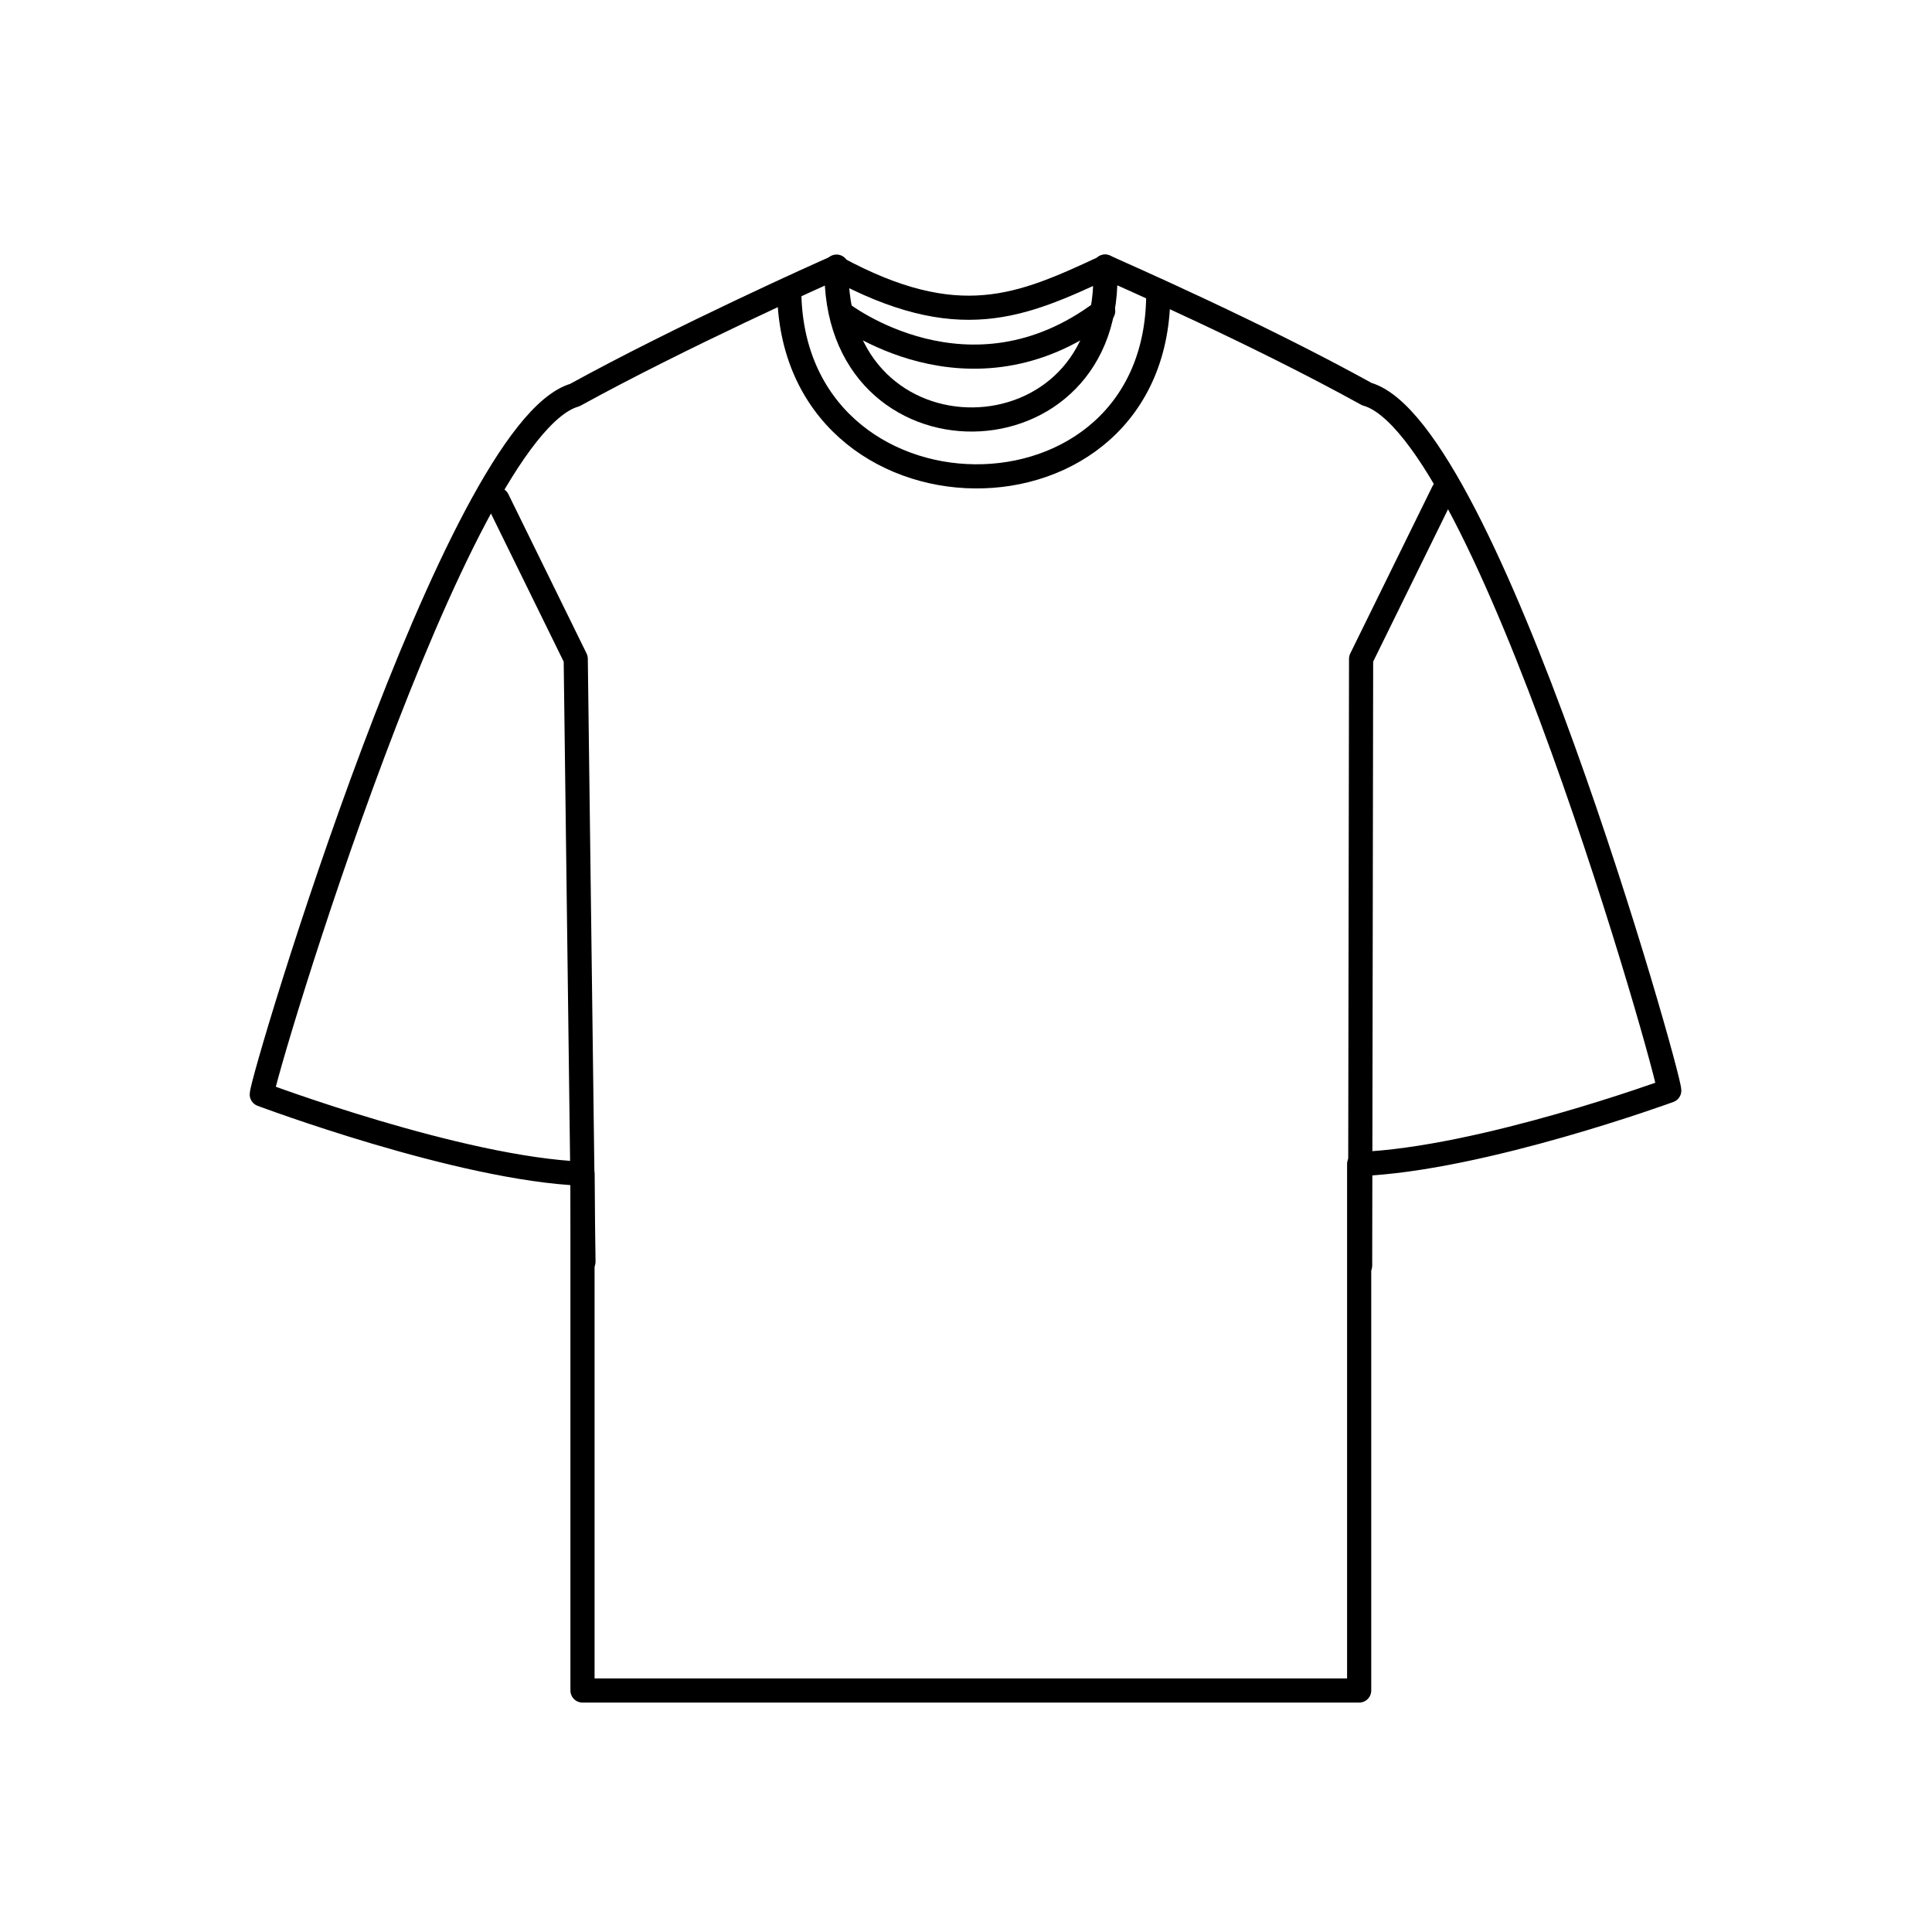
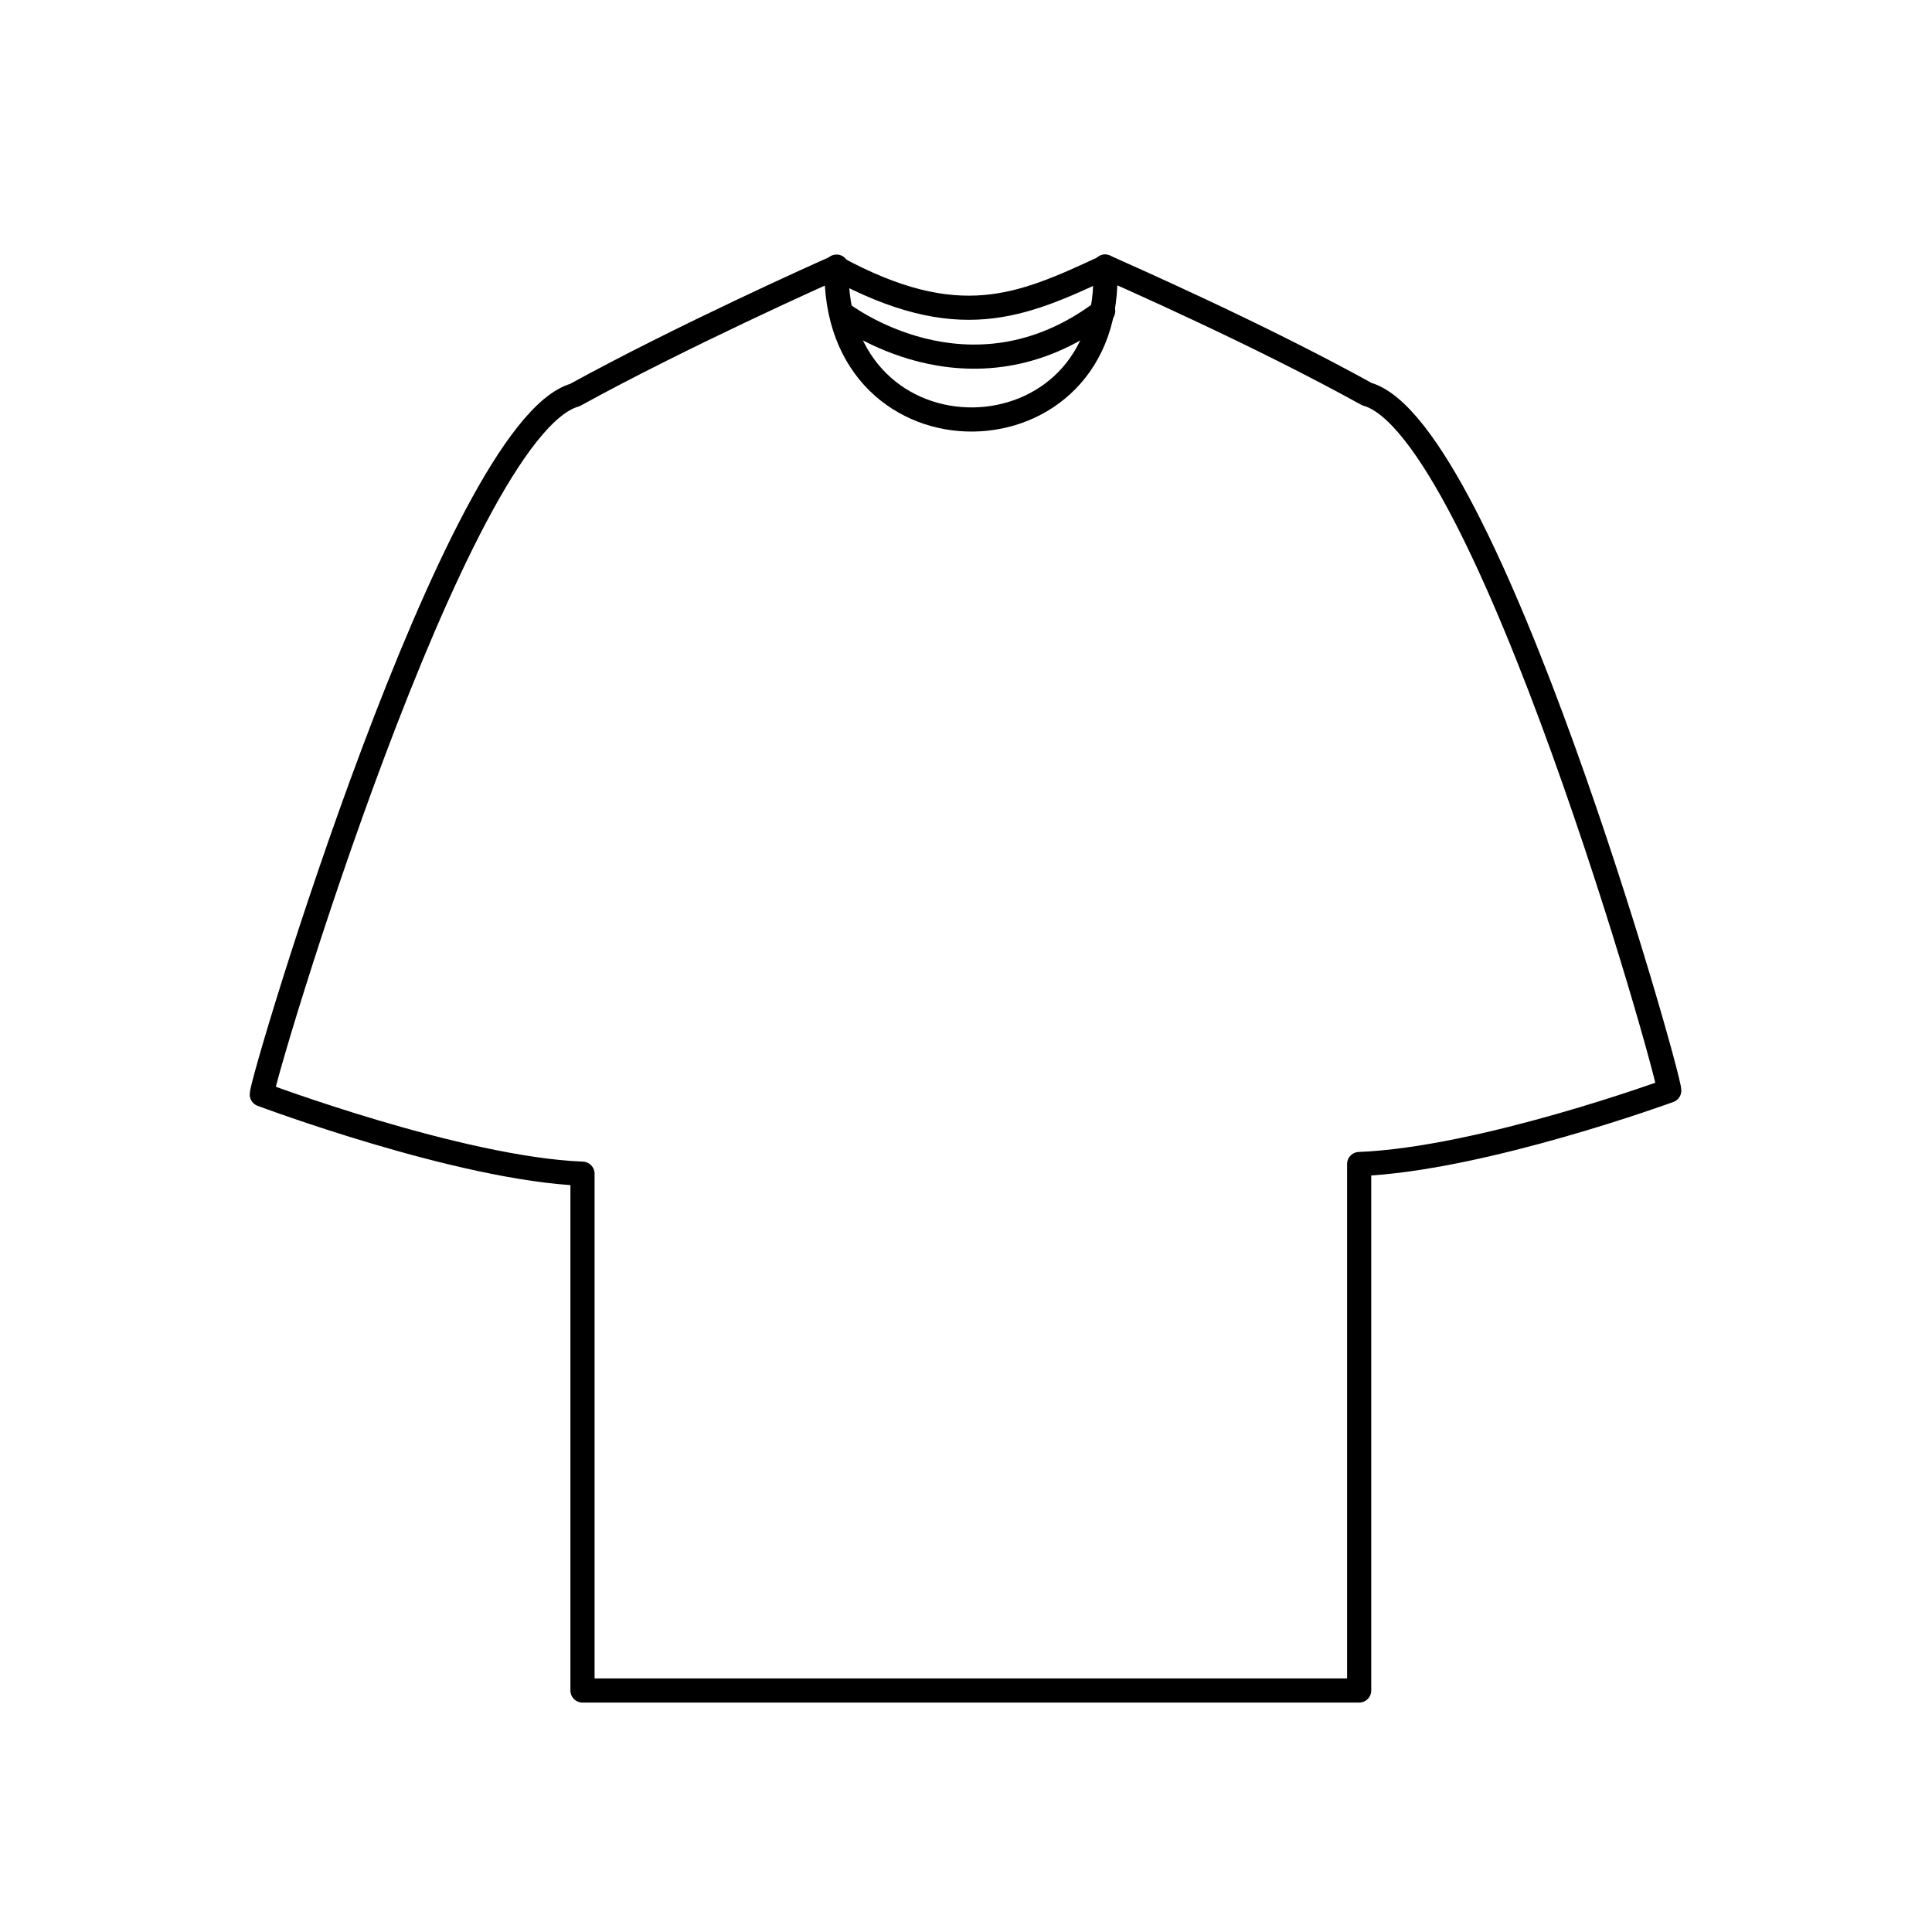
<svg xmlns="http://www.w3.org/2000/svg" fill="none" viewBox="0 0 120 120" height="120" width="120">
  <path stroke-linejoin="round" stroke-linecap="round" stroke-width="1.5" stroke="black" d="M68.64 16.56C69.96 17.16 78.06 20.7 84.9 24.48C92.34 26.58 103.68 66.72 103.68 67.74C103.68 67.74 92.04 72 84.42 72.3V105C72.42 105 48.24 105 36.18 105V72.9C28.56 72.6 16.26 67.98 16.26 67.98C16.26 66.96 28.32 26.64 35.7 24.54C42.24 20.94 51.06 16.98 51.9 16.62C59.52 20.76 63.42 19.02 68.58 16.62L68.64 16.56Z" />
  <path stroke-linejoin="round" stroke-linecap="round" stroke-width="1.5" stroke="black" d="M68.64 16.56C69.3 29.04 51.66 29.4 51.96 16.56" />
-   <path stroke-linejoin="round" stroke-linecap="round" stroke-width="1.5" stroke="black" d="M71.94 18.06C72.12 33.6 49.02 33.3 49.02 17.94" />
-   <path stroke-linejoin="round" stroke-linecap="round" stroke-width="1.5" stroke="black" d="M30.9 31.02L35.76 40.92L36.24 78.36" />
-   <path stroke-linejoin="round" stroke-linecap="round" stroke-width="1.5" stroke="black" d="M89.64 30.54L84.54 40.92L84.48 78.6" />
  <path stroke-linejoin="round" stroke-linecap="round" stroke-width="1.5" stroke="black" d="M52.26 19.44C52.26 19.44 60.18 25.62 68.52 19.32" />
</svg>